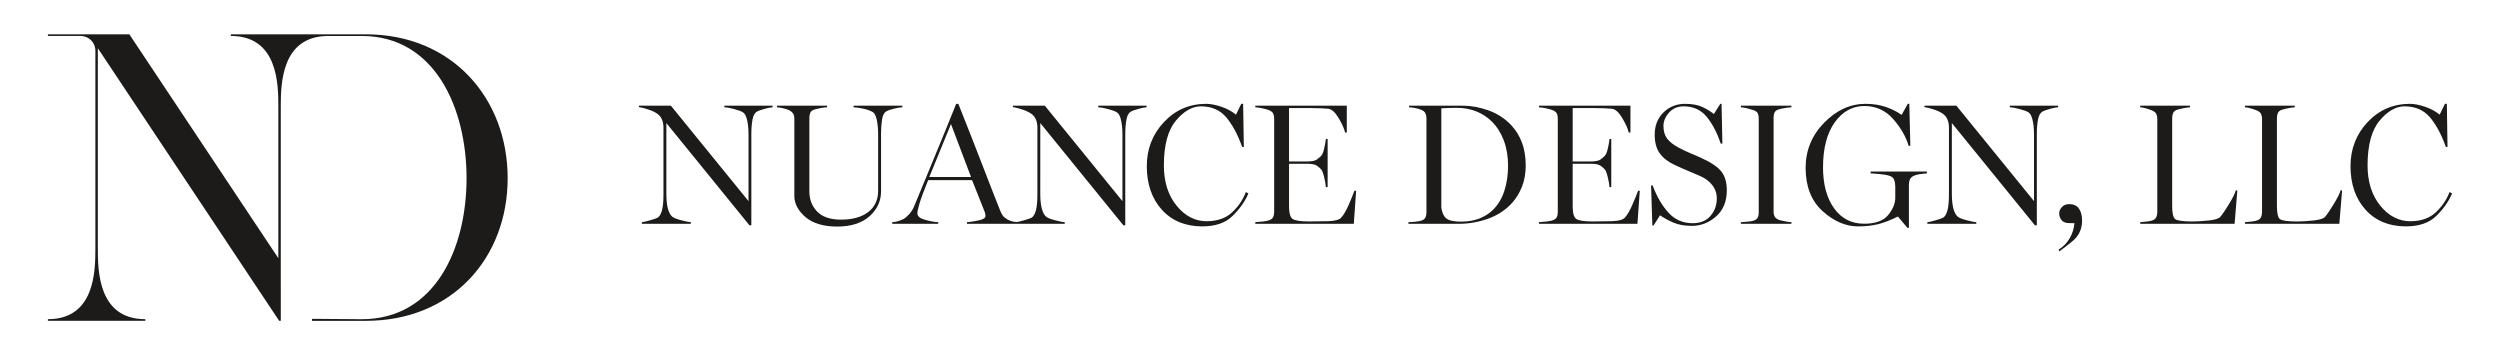
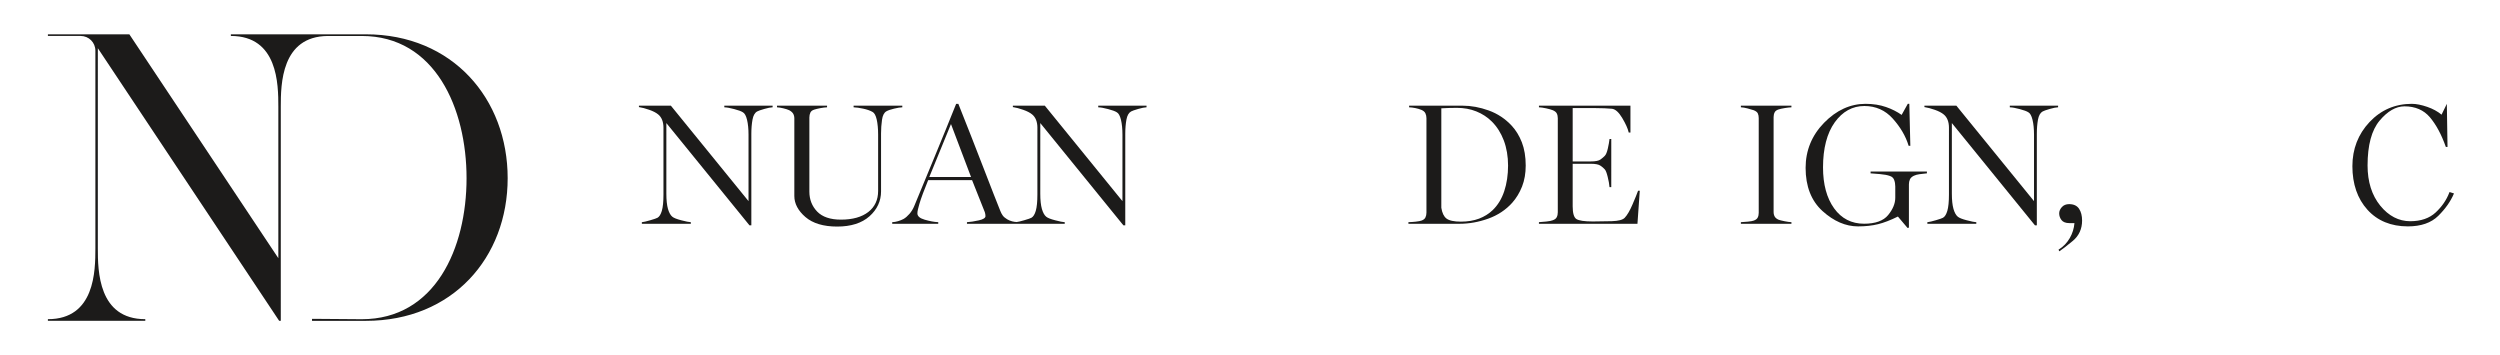
<svg xmlns="http://www.w3.org/2000/svg" version="1.1" id="Layer_1" x="0px" y="0px" width="539.667px" height="76.667px" viewBox="0 0 539.667 76.667" enable-background="new 0 0 539.667 76.667" xml:space="preserve">
  <g>
    <g>
      <g>
        <path fill="#1C1B1A" d="M156.359,23.172l0.106,0.002c0.433,0.009,1.1,0.13,2.033,0.375c0.899,0.236,1.528,0.467,1.872,0.696     c0.381,0.211,0.682,0.752,0.888,1.61c0.215,0.879,0.323,1.97,0.323,3.247v14.318l-16.728-20.567l-0.03-0.041h-6.9v0.308     l0.093,0.016c0.581,0.083,1.302,0.275,2.148,0.572c0.831,0.291,1.477,0.627,1.918,0.997c0.368,0.296,0.653,0.691,0.846,1.174     c0.193,0.485,0.292,1.047,0.292,1.669V41.99c0,1.544-0.118,2.729-0.351,3.519c-0.226,0.772-0.541,1.274-0.934,1.497     c-0.209,0.119-0.728,0.298-1.542,0.533c-0.814,0.239-1.4,0.379-1.743,0.412l-0.095,0.008v0.352h10.569v-0.357l-0.103-0.002     c-0.302-0.008-0.945-0.139-1.963-0.402c-0.979-0.252-1.629-0.512-1.93-0.77c-0.389-0.316-0.704-0.882-0.934-1.678     c-0.23-0.807-0.349-1.914-0.349-3.293V26.566l17.902,22.027l0.031,0.043h0.412V28.884c0-1.137,0.087-2.169,0.253-3.072     c0.161-0.881,0.495-1.468,0.997-1.749c0.221-0.127,0.737-0.313,1.537-0.544c0.806-0.23,1.376-0.345,1.697-0.345h0.107v-0.361     h-10.425V23.172z" />
        <path fill="#1C1B1A" d="M194.673,23.174h0.105v-0.361h-10.515v0.359l0.104,0.002c0.459,0.009,1.103,0.101,1.969,0.283     c0.831,0.176,1.514,0.415,2.03,0.713c0.391,0.214,0.689,0.761,0.887,1.629c0.201,0.894,0.304,1.979,0.304,3.225v12.211     c0,1.904-0.711,3.426-2.108,4.518c-1.407,1.098-3.398,1.658-5.916,1.658c-2.298,0-4.025-0.589-5.138-1.744     c-1.112-1.164-1.679-2.606-1.679-4.29V25.36c0-0.397,0.072-0.743,0.218-1.058c0.135-0.298,0.422-0.514,0.849-0.646     c0.321-0.104,0.757-0.21,1.322-0.317c0.571-0.103,1.005-0.156,1.322-0.165l0.104-0.002v-0.359h-10.804v0.359l0.103,0.002     c0.283,0.009,0.69,0.075,1.246,0.204c0.526,0.122,0.964,0.263,1.292,0.415c0.402,0.219,0.688,0.474,0.853,0.753     c0.163,0.285,0.248,0.627,0.248,1.011v16.756c0,1.641,0.806,3.168,2.396,4.537c1.587,1.367,3.893,2.058,6.855,2.058     c2.975,0,5.321-0.747,6.976-2.222c1.656-1.482,2.493-3.288,2.493-5.369V28.813c0-0.991,0.07-1.98,0.208-2.952     c0.131-0.934,0.449-1.554,0.95-1.836c0.336-0.197,0.883-0.388,1.669-0.576C193.789,23.266,194.346,23.174,194.673,23.174z" />
        <path fill="#1C1B1A" d="M237.076,23.172l0.105,0.002c0.437,0.009,1.103,0.13,2.036,0.375c0.901,0.236,1.525,0.467,1.872,0.696     c0.382,0.211,0.68,0.752,0.889,1.61c0.212,0.879,0.321,1.97,0.321,3.247v14.318l-16.725-20.567l-0.033-0.041h-6.898v0.308     l0.094,0.016c0.581,0.083,1.3,0.275,2.146,0.572c0.833,0.291,1.479,0.627,1.921,0.997c0.367,0.296,0.651,0.691,0.845,1.174     c0.19,0.485,0.29,1.047,0.29,1.669V41.99c0,1.544-0.119,2.729-0.348,3.519c-0.225,0.772-0.542,1.274-0.937,1.497     c-0.209,0.119-0.728,0.298-1.542,0.533c-0.758,0.223-1.294,0.35-1.645,0.393c-0.304-0.017-0.629-0.057-0.98-0.15     c-0.39-0.1-0.752-0.25-1.075-0.445c-0.427-0.258-0.749-0.529-0.951-0.811c-0.209-0.297-0.38-0.615-0.521-0.981     c-0.7-1.733-1.921-4.851-3.625-9.267c-1.668-4.336-3.492-8.974-5.413-13.796l-0.027-0.067h-0.471l-0.027,0.067     c-1.396,3.493-2.936,7.275-4.572,11.232c-1.258,3.046-2.414,5.841-3.469,8.394l-0.957,2.316     c-0.272,0.672-0.628,1.261-1.059,1.748c-0.424,0.485-0.85,0.854-1.264,1.091c-0.345,0.188-0.745,0.347-1.179,0.478     c-0.463,0.134-0.846,0.203-1.174,0.211l-0.104,0.002v0.357h9.936v-0.355l-0.103-0.004c-0.784-0.033-1.736-0.211-2.829-0.529     c-1.053-0.307-1.568-0.754-1.568-1.367c0-0.248,0.041-0.533,0.124-0.879c0.078-0.324,0.174-0.691,0.306-1.154     c0.165-0.578,0.423-1.338,0.766-2.261c0.343-0.921,0.726-1.89,1.134-2.882h9.473l2.755,6.926     c0.042,0.111,0.077,0.248,0.101,0.414c0.024,0.18,0.038,0.32,0.038,0.432c0,0.398-0.482,0.707-1.434,0.917     c-1.012,0.222-1.839,0.351-2.461,0.384l-0.101,0.004v0.355h10.537h0.415h10.154v-0.357l-0.105-0.002     c-0.302-0.008-0.945-0.139-1.963-0.402c-0.977-0.252-1.626-0.512-1.93-0.77c-0.388-0.316-0.702-0.882-0.931-1.678     c-0.23-0.807-0.349-1.914-0.349-3.293V26.566l17.902,22.027l0.032,0.043h0.411V28.884c0-1.137,0.085-2.169,0.253-3.072     c0.159-0.881,0.496-1.468,0.996-1.749c0.219-0.127,0.739-0.313,1.538-0.544c0.806-0.23,1.374-0.345,1.696-0.345h0.106v-0.361     h-10.425V23.172z M200.604,38.211l4.68-11.435l4.332,11.435H200.604z" />
-         <path fill="#1C1B1A" d="M268.89,41.569c-0.611,1.604-1.605,3.052-2.955,4.301c-1.346,1.249-3.19,1.884-5.475,1.884     c-2.485,0-4.664-1.131-6.476-3.354c-1.82-2.233-2.744-5.151-2.744-8.674c0-4.373,0.875-7.629,2.595-9.683     c1.716-2.047,3.527-3.088,5.377-3.088c2.322,0,4.17,0.799,5.493,2.374c1.341,1.592,2.488,3.719,3.407,6.321l0.026,0.07h0.366     l-0.149-9.202v-0.104h-0.41l-1.14,2.342c-0.831-0.698-1.866-1.265-3.083-1.686c-1.271-0.435-2.39-0.656-3.333-0.656     c-3.606,0-6.679,1.324-9.133,3.939c-2.454,2.608-3.7,5.811-3.7,9.523c0,3.854,1.093,7.016,3.245,9.395     c2.153,2.389,5.094,3.6,8.734,3.6c2.83,0,5.039-0.766,6.567-2.283c1.516-1.496,2.644-3.088,3.348-4.738l0.037-0.089l-0.553-0.31     L268.89,41.569z" />
-         <path fill="#1C1B1A" d="M292.35,41.247c-0.193,0.552-0.588,1.521-1.174,2.883c-0.584,1.36-1.154,2.333-1.695,2.896     c-0.426,0.437-1.354,0.677-2.764,0.719c-1.438,0.042-2.822,0.064-4.117,0.064c-1.82,0-3.016-0.184-3.553-0.539     c-0.521-0.354-0.787-1.272-0.787-2.734v-9.181h3.924c0.975,0,1.664,0.134,2.055,0.397c0.4,0.272,0.717,0.539,0.941,0.798     c0.215,0.216,0.432,0.764,0.641,1.62c0.215,0.875,0.34,1.589,0.377,2.125l0.004,0.1h0.391V30.009h-0.385l-0.01,0.096     c-0.049,0.477-0.166,1.135-0.352,1.958c-0.182,0.804-0.404,1.34-0.668,1.592c-0.205,0.22-0.504,0.473-0.906,0.771     c-0.377,0.282-1.078,0.424-2.088,0.424h-3.924V23.335h5.008c0.588,0,1.211,0.012,1.857,0.038     c0.703,0.026,1.223,0.062,1.635,0.107c0.734,0.102,1.475,0.774,2.197,1.997c0.74,1.248,1.205,2.272,1.381,3.053l0.018,0.083     h0.375v-5.801h-19.751v0.359l0.105,0.002c0.314,0.009,0.773,0.075,1.438,0.213c0.623,0.132,1.111,0.27,1.451,0.41     c0.43,0.183,0.719,0.417,0.859,0.7c0.141,0.289,0.215,0.634,0.215,1.028v20.311c0,0.393-0.074,0.735-0.225,1.045     c-0.145,0.294-0.428,0.515-0.85,0.663c-0.268,0.116-0.734,0.212-1.387,0.28c-0.768,0.083-1.201,0.119-1.502,0.127l-0.105,0.002     v0.357h21.265l0.492-7.021l0.008-0.115h-0.371L292.35,41.247z" />
        <path fill="#1C1B1A" d="M326.322,27.132c-1.379-1.488-3.043-2.594-4.957-3.284c-1.912-0.687-3.797-1.035-5.604-1.035H304.18     v0.359l0.102,0.002c0.313,0.009,0.693,0.055,1.205,0.15c0.473,0.09,0.93,0.225,1.359,0.399c0.424,0.186,0.701,0.426,0.85,0.735     c0.15,0.316,0.227,0.678,0.227,1.066v20.381c0,0.392-0.076,0.744-0.227,1.05c-0.145,0.294-0.42,0.51-0.848,0.663     c-0.223,0.088-0.643,0.167-1.244,0.234c-0.627,0.066-1.104,0.098-1.463,0.098h-0.109v0.359h10.99c2.082,0,4.18-0.371,6.236-1.109     s3.801-1.893,5.178-3.428c0.887-0.996,1.6-2.176,2.123-3.5c0.525-1.328,0.791-2.854,0.791-4.538c0-1.906-0.281-3.595-0.836-5.021     C327.959,29.301,327.223,28.095,326.322,27.132z M324.715,41.271c-0.547,1.651-1.387,3.028-2.502,4.095     c-0.809,0.779-1.793,1.395-2.93,1.828c-1.146,0.432-2.465,0.652-3.922,0.652c-1.492,0-2.541-0.227-3.119-0.674     c-0.572-0.442-0.943-1.231-1.109-2.328V23.382c0.475-0.033,1.02-0.058,1.621-0.073c0.678-0.015,1.273-0.029,1.727-0.029     c1.518,0,2.936,0.259,4.213,0.771c1.281,0.515,2.402,1.248,3.336,2.18c1.104,1.095,1.975,2.466,2.588,4.077     c0.611,1.623,0.924,3.451,0.924,5.438C325.541,37.757,325.264,39.617,324.715,41.271z" />
        <path fill="#1C1B1A" d="M353.578,41.247c-0.193,0.56-0.59,1.53-1.172,2.883c-0.58,1.356-1.15,2.329-1.697,2.896     c-0.426,0.437-1.354,0.677-2.762,0.719c-1.438,0.042-2.822,0.064-4.119,0.064c-1.82,0-3.016-0.184-3.555-0.539     c-0.52-0.354-0.783-1.272-0.783-2.734v-9.181h3.924c0.975,0,1.664,0.134,2.051,0.397c0.406,0.272,0.723,0.539,0.943,0.798     c0.217,0.216,0.43,0.764,0.639,1.62c0.215,0.87,0.344,1.584,0.381,2.127l0.006,0.098h0.387V30.009h-0.383l-0.01,0.096     c-0.051,0.477-0.168,1.135-0.352,1.958c-0.184,0.806-0.408,1.34-0.672,1.592c-0.197,0.214-0.492,0.465-0.906,0.771     c-0.375,0.282-1.076,0.424-2.084,0.424h-3.924V23.335h5.008c0.586,0,1.209,0.012,1.857,0.038     c0.703,0.026,1.223,0.062,1.633,0.107c0.738,0.102,1.477,0.774,2.199,1.997c0.74,1.244,1.203,2.27,1.379,3.053l0.018,0.083h0.375     v-5.801h-19.752v0.359l0.105,0.002c0.316,0.009,0.773,0.075,1.436,0.213c0.625,0.132,1.113,0.27,1.453,0.41     c0.43,0.183,0.721,0.417,0.857,0.7c0.145,0.289,0.217,0.634,0.217,1.028v20.311c0,0.393-0.072,0.735-0.225,1.045     c-0.145,0.294-0.428,0.515-0.85,0.663c-0.268,0.116-0.734,0.212-1.387,0.28c-0.766,0.083-1.203,0.119-1.502,0.127l-0.105,0.002     v0.357h21.266l0.494-7.021l0.01-0.115h-0.371L353.578,41.247z" />
-         <path fill="#1C1B1A" d="M367.369,34.154c-0.928-0.424-1.77-0.795-2.508-1.093c-0.717-0.292-1.563-0.694-2.584-1.235     c-1.055-0.571-1.861-1.212-2.396-1.901c-0.529-0.691-0.797-1.614-0.797-2.737c0-1.015,0.406-1.987,1.207-2.885     c0.803-0.894,1.861-1.348,3.145-1.348c2.066,0,3.736,0.753,4.963,2.24c1.238,1.503,2.254,3.433,3.016,5.73l0.025,0.073h0.367     l-0.184-8.585h-0.275l-1.377,2.203c-0.637-0.516-1.428-1.009-2.363-1.467c-0.992-0.488-2.289-0.736-3.859-0.736     c-1.828,0-3.396,0.623-4.66,1.856c-1.26,1.233-1.898,2.846-1.898,4.794c0,1.714,0.379,3.091,1.131,4.098     c0.748,0.997,1.826,1.822,3.191,2.45c1.229,0.571,2.131,0.972,2.752,1.22c0.658,0.271,1.564,0.653,2.691,1.146     c1.102,0.477,1.996,1.137,2.65,1.964c0.658,0.825,0.99,1.806,0.99,2.92c0,1.423-0.455,2.68-1.355,3.74     c-0.895,1.05-2.197,1.583-3.867,1.583c-2.07,0-3.813-0.748-5.17-2.23c-1.379-1.494-2.533-3.462-3.424-5.849l-0.025-0.069h-0.346     l0.271,8.533l0.002,0.104h0.273l1.383-2.197c0.855,0.586,1.824,1.118,2.891,1.576c1.105,0.471,2.451,0.709,3.998,0.709     c1.93,0,3.689-0.685,5.225-2.039c1.535-1.357,2.311-3.264,2.311-5.658c0-1.676-0.395-3.031-1.178-4.032     C370.807,36.042,369.387,35.072,367.369,34.154z" />
        <path fill="#1C1B1A" d="M375.799,23.172l0.107,0.002c0.324,0.009,0.76,0.084,1.33,0.232c0.523,0.132,0.977,0.264,1.346,0.391     c0.451,0.183,0.744,0.411,0.869,0.676c0.133,0.288,0.199,0.627,0.199,1.015v20.458c0,0.389-0.074,0.733-0.223,1.024     c-0.146,0.285-0.424,0.496-0.846,0.647c-0.229,0.09-0.639,0.166-1.258,0.229c-0.674,0.066-1.111,0.098-1.418,0.105l-0.107,0.002     v0.357h10.912v-0.357l-0.104-0.002c-0.316-0.008-0.779-0.076-1.418-0.203c-0.611-0.127-1.027-0.229-1.234-0.31     c-0.396-0.169-0.68-0.394-0.844-0.671c-0.162-0.28-0.248-0.619-0.248-1.004V25.289c0-0.391,0.076-0.74,0.227-1.035     c0.141-0.288,0.422-0.495,0.855-0.635c0.318-0.102,0.756-0.2,1.334-0.294c0.598-0.094,1.02-0.143,1.328-0.151l0.104-0.002v-0.359     h-10.912V23.172z" />
        <path fill="#1C1B1A" d="M403.795,37.426l0.102,0.003c0.322,0.013,0.928,0.061,1.91,0.148c0.93,0.08,1.656,0.22,2.166,0.411     c0.443,0.143,0.748,0.421,0.906,0.83c0.166,0.434,0.248,0.919,0.248,1.439v2.439c0,1.222-0.516,2.476-1.541,3.728     c-1.012,1.239-2.762,1.87-5.201,1.87c-2.697,0-4.871-1.113-6.455-3.312c-1.594-2.206-2.4-5.181-2.4-8.843     c0-4.112,0.852-7.389,2.533-9.738c1.678-2.334,3.828-3.519,6.395-3.519c2.449,0,4.516,0.918,6.137,2.729     c1.633,1.822,2.773,3.77,3.391,5.782l0.023,0.075h0.369l-0.217-8.951l-0.002-0.104h-0.332l-1.328,2.39     c-0.982-0.693-2.119-1.269-3.377-1.703c-1.309-0.455-2.791-0.687-4.412-0.687c-3.287,0-6.299,1.375-8.949,4.088     c-2.648,2.711-3.99,5.987-3.99,9.737c0,4.001,1.232,7.14,3.66,9.332c2.422,2.19,4.998,3.3,7.652,3.3     c1.613,0,3.068-0.16,4.326-0.475c1.234-0.303,2.678-0.857,4.287-1.65l2.086,2.467l0.289-0.078V39.8     c0-0.396,0.07-0.747,0.219-1.076c0.137-0.312,0.422-0.573,0.84-0.78c0.338-0.16,0.744-0.276,1.217-0.341     c0.529-0.071,1.023-0.128,1.512-0.174l0.096-0.008v-0.387h-12.158V37.426z" />
        <path fill="#1C1B1A" d="M433.852,23.172l0.104,0.002c0.439,0.009,1.105,0.13,2.037,0.375c0.902,0.236,1.527,0.469,1.871,0.696     c0.379,0.209,0.678,0.75,0.887,1.61c0.217,0.879,0.326,1.97,0.326,3.247v14.318l-16.729-20.567l-0.033-0.041h-6.898v0.308     l0.094,0.016c0.578,0.083,1.303,0.275,2.15,0.572c0.832,0.293,1.479,0.627,1.918,0.997c0.371,0.299,0.652,0.692,0.844,1.174     c0.193,0.486,0.291,1.051,0.291,1.669V41.99c0,1.544-0.119,2.729-0.348,3.519c-0.229,0.772-0.543,1.274-0.938,1.497     c-0.205,0.119-0.725,0.296-1.541,0.533c-0.813,0.239-1.396,0.379-1.74,0.412l-0.096,0.008v0.352h10.566v-0.357l-0.105-0.002     c-0.299-0.008-0.943-0.139-1.961-0.402c-0.973-0.252-1.623-0.512-1.928-0.77c-0.387-0.316-0.701-0.88-0.932-1.678     c-0.23-0.807-0.35-1.914-0.35-3.293V26.566l17.898,22.027l0.035,0.043h0.41V28.884c0-1.134,0.084-2.168,0.25-3.072     c0.166-0.881,0.502-1.468,1-1.749c0.213-0.126,0.729-0.309,1.535-0.544c0.809-0.23,1.379-0.345,1.697-0.345h0.107v-0.361h-10.424     V23.172z" />
        <path fill="#1C1B1A" d="M446.656,44.065c-0.658,0-1.188,0.215-1.572,0.642c-0.383,0.422-0.576,0.875-0.576,1.348     c0,0.527,0.168,1.014,0.5,1.448c0.336,0.44,0.916,0.661,1.719,0.661h1.078c-0.096,1.152-0.436,2.24-1.014,3.236     c-0.594,1.025-1.383,1.848-2.342,2.44l-0.08,0.051l0.162,0.361l0.105-0.069c0.516-0.335,1.424-1.041,2.781-2.156     c1.354-1.116,2.037-2.603,2.037-4.419c0-1.032-0.219-1.886-0.65-2.536C448.363,44.404,447.643,44.065,446.656,44.065z" />
-         <path fill="#1C1B1A" d="M482.605,41.188c-0.119,0.517-0.596,1.471-1.426,2.84c-0.832,1.375-1.475,2.318-1.908,2.804     c-0.334,0.364-1.156,0.62-2.445,0.759c-1.305,0.146-2.512,0.219-3.586,0.219c-2.004,0-3.244-0.172-3.688-0.512     c-0.432-0.336-0.65-1.273-0.65-2.798V25.432c0-0.394,0.076-0.758,0.225-1.077c0.141-0.307,0.426-0.525,0.855-0.663     c0.355-0.112,0.805-0.224,1.336-0.329c0.582-0.119,1.016-0.18,1.326-0.188l0.105-0.002v-0.359H462v0.359l0.107,0.002     c0.303,0.009,0.707,0.087,1.234,0.247c0.504,0.152,0.932,0.303,1.268,0.445c0.432,0.194,0.723,0.439,0.863,0.727     c0.143,0.298,0.217,0.646,0.217,1.04v20.203c0,0.388-0.078,0.748-0.227,1.066c-0.15,0.31-0.426,0.529-0.848,0.678     c-0.234,0.094-0.631,0.176-1.184,0.244c-0.629,0.08-1.039,0.119-1.324,0.127L462,47.953v0.357h20.377l0.584-7.091l0.01-0.116     h-0.346L482.605,41.188z" />
-         <path fill="#1C1B1A" d="M505.215,41.188c-0.117,0.517-0.596,1.471-1.426,2.84c-0.832,1.375-1.475,2.318-1.908,2.804     c-0.334,0.364-1.156,0.62-2.445,0.759c-1.305,0.146-2.512,0.219-3.586,0.219c-2.004,0-3.242-0.172-3.688-0.512     c-0.43-0.336-0.65-1.273-0.65-2.798V25.432c0-0.394,0.076-0.758,0.225-1.077c0.145-0.307,0.424-0.525,0.854-0.663     c0.357-0.112,0.807-0.224,1.338-0.329c0.582-0.119,1.016-0.18,1.326-0.188l0.105-0.002v-0.359h-10.748v0.359l0.105,0.002     c0.301,0.009,0.707,0.087,1.234,0.247c0.504,0.152,0.932,0.303,1.268,0.445c0.434,0.194,0.723,0.439,0.863,0.727     c0.143,0.298,0.217,0.646,0.217,1.04v20.203c0,0.388-0.078,0.748-0.227,1.066c-0.146,0.31-0.426,0.529-0.848,0.678     c-0.232,0.094-0.631,0.176-1.184,0.244c-0.627,0.08-1.037,0.119-1.324,0.127l-0.105,0.002v0.357h20.373l0.586-7.091l0.01-0.116     h-0.346L505.215,41.188z" />
-         <path fill="#1C1B1A" d="M528.771,41.451l-0.045,0.118c-0.604,1.598-1.6,3.044-2.955,4.301c-1.346,1.249-3.189,1.884-5.475,1.884     c-2.482,0-4.662-1.131-6.475-3.354c-1.818-2.237-2.742-5.155-2.742-8.674c0-4.373,0.873-7.629,2.596-9.683     c1.719-2.047,3.527-3.088,5.375-3.088c2.318,0,4.168,0.799,5.496,2.374c1.338,1.585,2.48,3.713,3.404,6.321l0.025,0.07h0.363     l-0.145-9.202v-0.104h-0.408l-1.145,2.342c-0.832-0.698-1.869-1.265-3.084-1.686c-1.266-0.435-2.387-0.656-3.332-0.656     c-3.602,0-6.676,1.324-9.135,3.939c-2.451,2.608-3.695,5.813-3.695,9.523c0,3.854,1.094,7.018,3.244,9.395     c2.15,2.389,5.092,3.6,8.738,3.6c2.822,0,5.033-0.766,6.564-2.283c1.521-1.506,2.646-3.1,3.344-4.738l0.039-0.089L528.771,41.451     z" />
+         <path fill="#1C1B1A" d="M528.771,41.451l-0.045,0.118c-0.604,1.598-1.6,3.044-2.955,4.301c-1.346,1.249-3.189,1.884-5.475,1.884     c-2.482,0-4.662-1.131-6.475-3.354c-1.818-2.237-2.742-5.155-2.742-8.674c0-4.373,0.873-7.629,2.596-9.683     c1.719-2.047,3.527-3.088,5.375-3.088c2.318,0,4.168,0.799,5.496,2.374c1.338,1.585,2.48,3.713,3.404,6.321l0.025,0.07h0.363     l-0.145-9.202v-0.104l-1.145,2.342c-0.832-0.698-1.869-1.265-3.084-1.686c-1.266-0.435-2.387-0.656-3.332-0.656     c-3.602,0-6.676,1.324-9.135,3.939c-2.451,2.608-3.695,5.813-3.695,9.523c0,3.854,1.094,7.018,3.244,9.395     c2.15,2.389,5.092,3.6,8.738,3.6c2.822,0,5.033-0.766,6.564-2.283c1.521-1.506,2.646-3.1,3.344-4.738l0.039-0.089L528.771,41.451     z" />
      </g>
      <path fill="#1C1B1A" d="M78.976,7.408h-8.112V7.406h-21.03v0.354c10.16,0,10.25,10.424,10.25,15.282v32.691L27.922,7.406H10.34    v0.354h7.069c1.766,0,3.181,1.411,3.181,3.179v42.675c0,4.858-0.089,15.285-10.25,15.285v0.353h21.028v-0.353    c-10.16,0-10.248-10.427-10.248-15.285V10.409l39.14,58.843h0.353V56.529V23.043c0-4.845,0.092-15.217,10.166-15.278h7.308    c15.882,0,22.626,15.705,22.626,30.701c0,15.085-6.744,30.441-22.626,30.441l-8.96-0.069h-1.774v0.422h11.623    c18.723,0,30.613-13.667,30.613-30.794C109.589,21.34,97.699,7.408,78.976,7.408z" />
    </g>
  </g>
</svg>